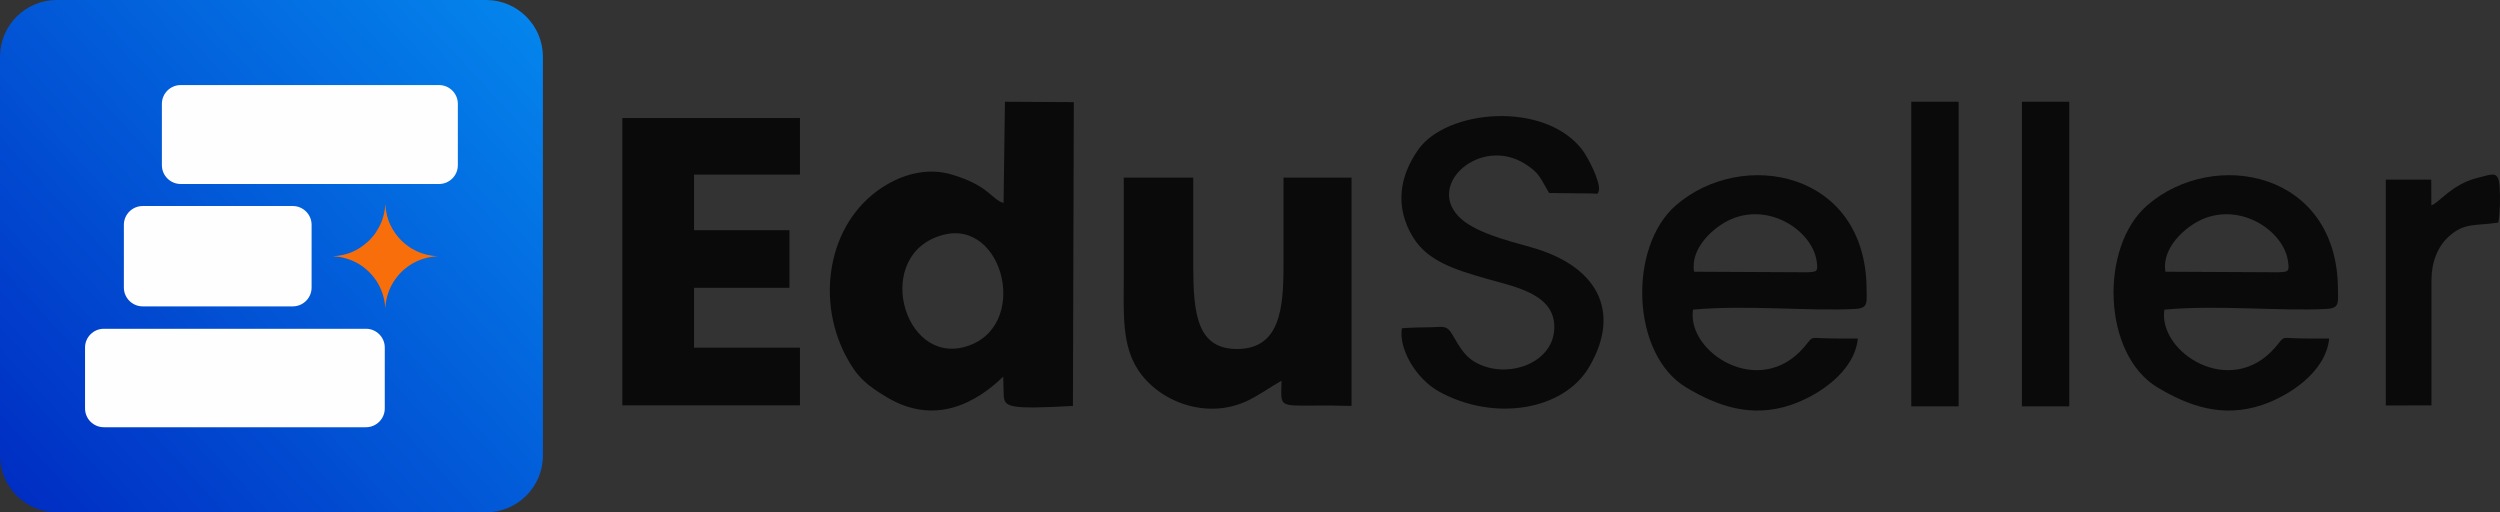
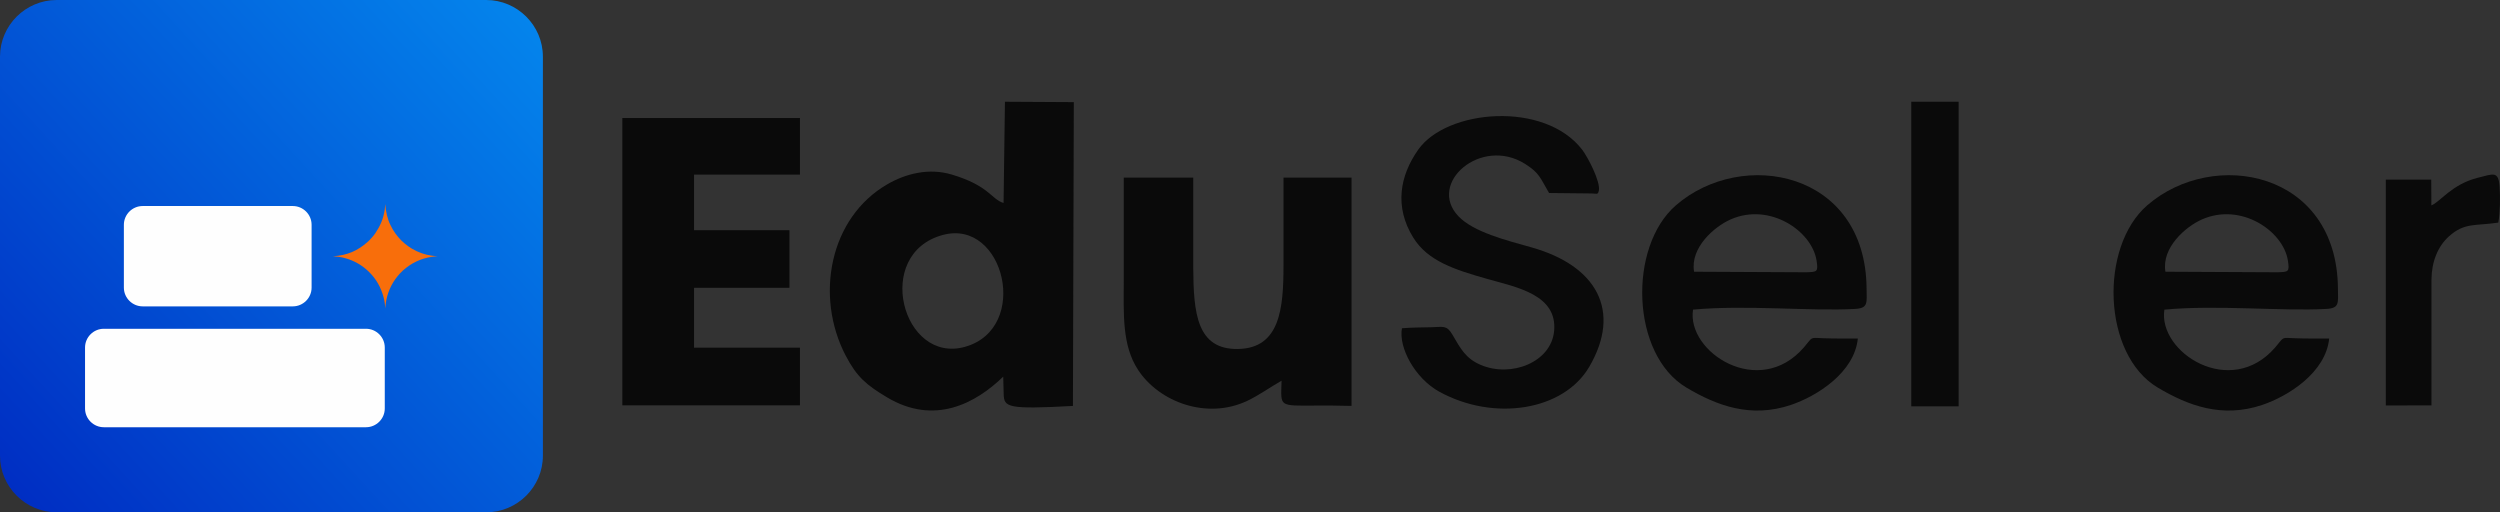
<svg xmlns="http://www.w3.org/2000/svg" width="122" height="25" viewBox="0 0 122 25" fill="none">
  <rect x="0" y="0" width="122" height="25" fill="#333333" stroke="none" />
  <path fill-rule="evenodd" clip-rule="evenodd" d="M2.767 0H23.726C25.248 0 26.493 1.243 26.493 2.763V22.237C26.493 23.757 25.248 25 23.726 25H2.767C1.245 25 0 23.757 0 22.237V2.763C0 1.243 1.245 0 2.767 0Z" fill="url(#paint0_linear_805_1030)" />
  <path fill-rule="evenodd" clip-rule="evenodd" d="M5.067 16.044H17.86C18.365 16.044 18.777 16.456 18.777 16.96V19.933C18.777 20.437 18.365 20.849 17.86 20.849H5.067C4.562 20.849 4.15 20.437 4.15 19.933V16.96C4.15 16.456 4.562 16.044 5.067 16.044Z" fill="#FEFEFE" />
  <path fill-rule="evenodd" clip-rule="evenodd" d="M6.963 10.054H14.289C14.793 10.054 15.206 10.466 15.206 10.97V14.035C15.206 14.539 14.793 14.951 14.289 14.951H6.963C6.458 14.951 6.045 14.539 6.045 14.035V10.97C6.045 10.466 6.458 10.054 6.963 10.054Z" fill="#FEFEFE" />
-   <path fill-rule="evenodd" clip-rule="evenodd" d="M8.817 4.151H21.426C21.93 4.151 22.343 4.563 22.343 5.066V8.063C22.343 8.567 21.93 8.979 21.426 8.979H8.817C8.313 8.979 7.9 8.567 7.9 8.063V5.066C7.9 4.563 8.313 4.151 8.817 4.151Z" fill="#FEFEFE" />
  <path fill-rule="evenodd" clip-rule="evenodd" d="M16.25 12.507C16.483 12.532 16.557 12.524 16.801 12.587C17.287 12.712 17.695 12.956 18.021 13.282C18.358 13.619 18.581 14.002 18.717 14.496C18.74 14.579 18.758 14.67 18.772 14.758L18.804 15.048C18.825 14.523 19.003 14.025 19.291 13.623C19.37 13.512 19.422 13.453 19.503 13.36L19.664 13.199C19.898 13.001 20.036 12.896 20.332 12.754C20.554 12.648 20.817 12.57 21.067 12.534C21.131 12.525 21.301 12.501 21.358 12.507C20.954 12.478 20.663 12.411 20.334 12.258C20.017 12.111 19.781 11.925 19.582 11.733C19.499 11.653 19.361 11.488 19.29 11.387C19.176 11.223 19.146 11.163 19.055 10.984C18.909 10.696 18.823 10.323 18.803 9.957L18.773 10.243C18.705 10.69 18.558 11.017 18.317 11.379C18.229 11.511 18.058 11.701 17.943 11.803C17.447 12.242 16.957 12.457 16.25 12.507V12.507Z" fill="#F86E0B" />
  <path fill-rule="evenodd" clip-rule="evenodd" d="M48.974 9.905C48.367 9.724 48.283 9.064 46.44 8.516C45.328 8.185 44.202 8.474 43.313 8.986C40.467 10.625 39.766 14.46 41.262 17.34C41.81 18.397 42.287 18.792 43.285 19.389C45.592 20.769 47.604 19.692 48.957 18.381L48.98 19.233C48.997 19.872 49.153 19.985 52.359 19.81L52.402 4.984L49.041 4.965L48.974 9.905L48.974 9.905ZM46.016 11.464C42.596 12.378 44.035 17.784 47.092 16.925C50.296 16.026 49.016 10.662 46.016 11.464Z" fill="#0A0A0A" />
  <path fill-rule="evenodd" clip-rule="evenodd" d="M62.54 18.578C62.533 18.927 62.515 19.176 62.532 19.354C62.59 19.984 63.073 19.727 65.955 19.808V11.396V8.666H62.635V12.943C62.635 15.048 62.469 16.995 60.416 17.03C58.406 17.064 58.244 15.289 58.23 13.06V8.666H54.84V13.675C54.835 15.329 54.751 16.85 55.538 18.051C56.571 19.624 58.89 20.487 60.852 19.568C61.415 19.305 61.985 18.893 62.54 18.578L62.54 18.578Z" fill="#0A0A0A" />
  <path fill-rule="evenodd" clip-rule="evenodd" d="M113.664 16.52C113.128 16.52 112.551 16.526 112.019 16.507C111.287 16.481 111.497 16.412 111.034 16.949C108.851 19.483 105.299 17.191 105.622 15.11C108.203 14.87 111.341 15.195 113.522 15.076C114.185 15.04 114.096 14.78 114.091 14.074C114.045 8.352 108.023 7.213 104.787 10.018C102.443 12.05 102.594 17.301 105.293 18.911C106.786 19.801 108.441 20.416 110.387 19.764C111.676 19.332 113.499 18.175 113.664 16.52H113.664ZM105.673 13.26L111.142 13.287C111.672 13.27 111.74 13.278 111.648 12.707C111.416 11.266 109.364 9.873 107.465 10.704C106.652 11.06 105.473 12.093 105.673 13.26Z" fill="#0A0A0A" />
  <path fill-rule="evenodd" clip-rule="evenodd" d="M33.869 16.966V14.045H38.525V11.234H33.869V8.521H39.038V5.76H30.37V19.78H39.038V16.966H33.869Z" fill="#0A0A0A" />
  <path fill-rule="evenodd" clip-rule="evenodd" d="M68.415 16.019C68.24 16.95 69.045 18.463 70.246 19.12C72.922 20.583 76.304 20.038 77.554 17.903C79.161 15.158 77.903 12.958 74.728 12.069C73.486 11.72 71.915 11.326 71.177 10.559C69.624 8.946 72.277 6.635 74.431 8.003C75.131 8.447 75.159 8.679 75.595 9.419L77.682 9.441C77.915 9.441 77.977 9.527 78.024 9.298C78.112 8.861 77.477 7.653 77.213 7.309C75.373 4.912 70.601 5.333 69.213 7.298C68.297 8.595 68.048 10.1 68.961 11.585C69.671 12.739 70.975 13.157 72.593 13.616C74.023 14.021 76.009 14.384 75.841 16.157C75.697 17.675 73.749 18.443 72.257 17.806C71.515 17.489 71.277 17.01 70.871 16.32C70.596 15.853 70.421 15.957 69.847 15.969C69.381 15.978 68.876 15.981 68.415 16.019V16.019Z" fill="#0A0A0A" />
  <path fill-rule="evenodd" clip-rule="evenodd" d="M118.651 10.022L118.645 8.764H116.427V19.788L118.656 19.782V13.64C118.663 12.762 118.971 12.019 119.507 11.536C120.27 10.848 120.794 11.033 121.917 10.863C122.009 10.391 122.015 9.592 121.98 9.105C121.924 8.33 121.679 8.483 120.909 8.677C119.636 8.998 119.07 9.866 118.651 10.022V10.022Z" fill="#0A0A0A" />
-   <path d="M100.981 4.964H98.669V19.83H100.981V4.964Z" fill="#0A0A0A" />
  <path d="M95.581 4.964H93.269V19.83H95.581V4.964Z" fill="#0A0A0A" />
  <path fill-rule="evenodd" clip-rule="evenodd" d="M90.662 16.52C90.126 16.52 89.55 16.526 89.017 16.507C88.285 16.481 88.496 16.412 88.033 16.949C85.85 19.483 82.298 17.191 82.62 15.11C85.202 14.87 88.34 15.195 90.52 15.076C91.183 15.04 91.095 14.78 91.089 14.074C91.043 8.352 85.021 7.213 81.786 10.018C79.442 12.05 79.593 17.301 82.292 18.911C83.785 19.801 85.44 20.416 87.386 19.764C88.674 19.332 90.498 18.175 90.662 16.52H90.662ZM82.671 13.26L88.141 13.287C88.671 13.27 88.739 13.278 88.647 12.707C88.415 11.266 86.363 9.873 84.464 10.704C83.651 11.06 82.472 12.093 82.671 13.26Z" fill="#0A0A0A" />
  <defs>
    <linearGradient id="paint0_linear_805_1030" x1="0.596" y1="23.945" x2="25.773" y2="0.91" gradientUnits="userSpaceOnUse">
      <stop stop-color="#002EC3" />
      <stop offset="1" stop-color="#0484EC" />
    </linearGradient>
  </defs>
</svg>